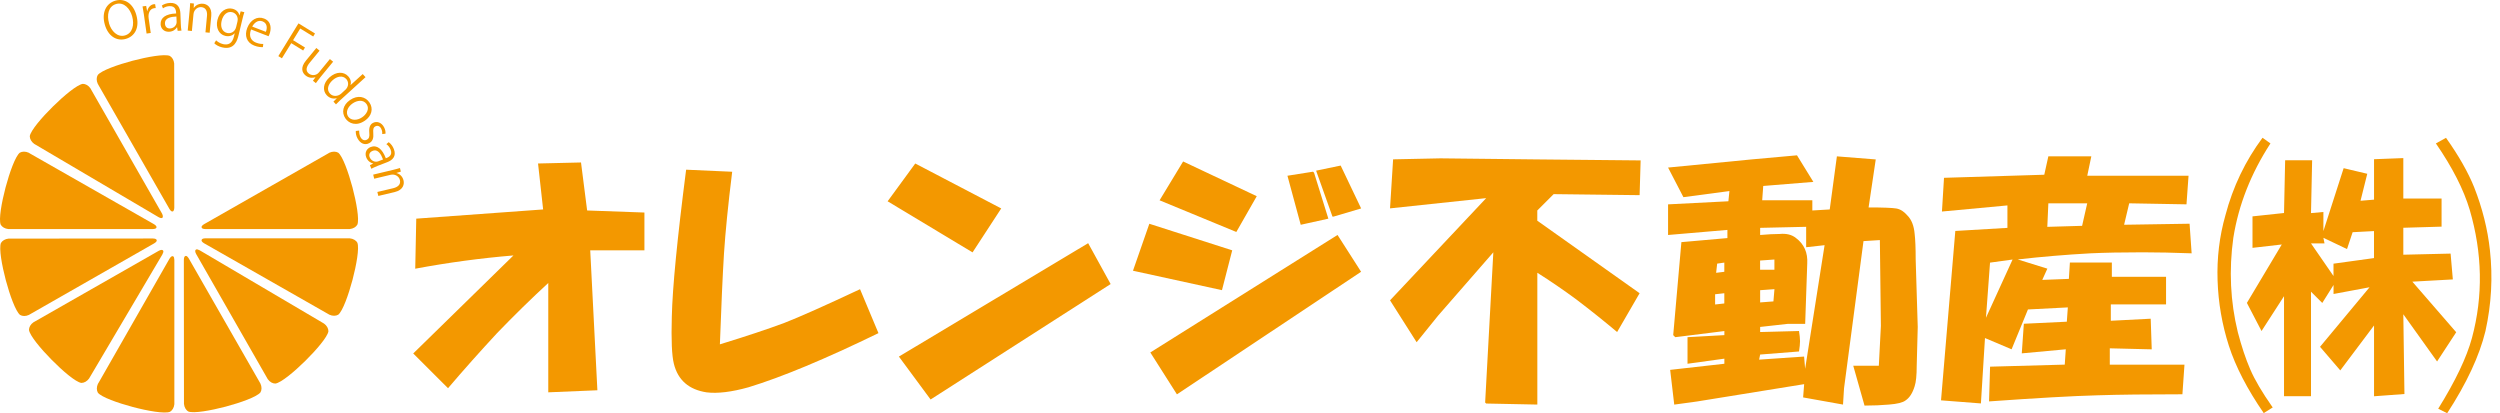
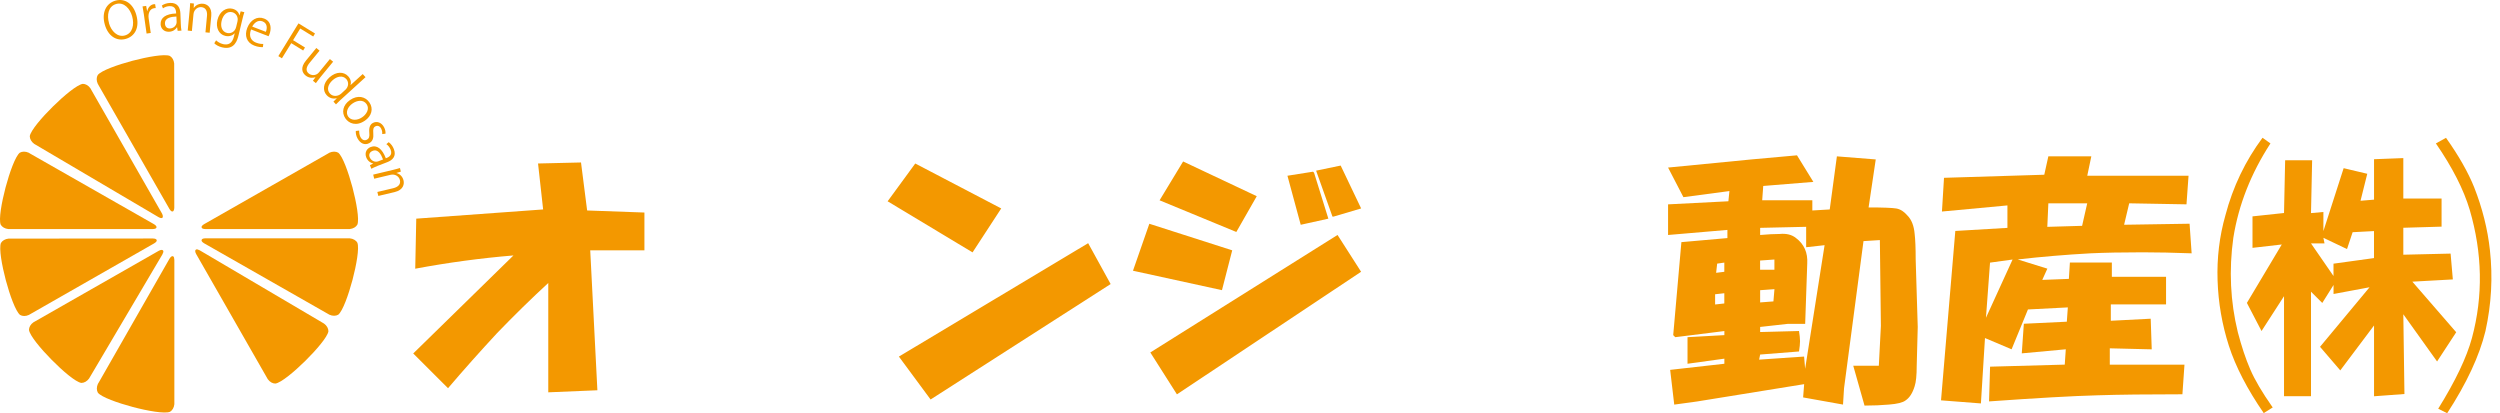
<svg xmlns="http://www.w3.org/2000/svg" width="242" height="40" viewBox="0 0 242 40" fill="none">
  <path d="M49.701 24.727C46.532 24.989 43.363 25.419 40.195 26.011L40.294 21.165L52.575 20.274L52.082 15.826L56.242 15.727L56.835 20.374L62.38 20.573V24.23H57.134L57.827 37.778L53.073 37.977V27.394C51.421 28.913 49.773 30.527 48.121 32.24C46.469 34.022 44.884 35.798 43.368 37.579L40 34.216L49.706 24.723L49.701 24.727Z" fill="#F39800" />
-   <path d="M70.876 16.62C70.477 19.852 70.215 22.488 70.083 24.531C69.952 26.642 69.821 29.576 69.685 33.333C72.261 32.542 74.338 31.85 75.923 31.258C77.439 30.666 79.884 29.576 83.252 27.994L85.035 32.248C79.884 34.752 75.692 36.502 72.46 37.487C70.808 37.949 69.454 38.111 68.399 37.98C66.684 37.718 65.624 36.796 65.231 35.214C65.031 34.422 64.968 32.908 65.031 30.666C65.095 27.831 65.561 23.085 66.417 16.426L70.871 16.625L70.876 16.62Z" fill="#F39800" />
  <path d="M88.597 15.828L96.918 20.177L94.142 24.431L85.922 19.485L88.597 15.828ZM105.333 23.54L107.51 27.496L90.082 38.671L87.013 34.517L105.333 23.54Z" fill="#F39800" />
  <path d="M111.256 21.66L119.278 24.232L118.286 28.088L109.672 26.207L111.256 21.66ZM129.477 22.749L131.754 26.307L113.927 38.173L111.351 34.118L129.472 22.744L129.477 22.749ZM114.525 15.629L121.654 18.992L119.676 22.455L112.248 19.39L114.525 15.633V15.629ZM127.1 16.619L127.2 16.718L128.585 21.167L125.91 21.759L124.624 17.012L127.1 16.619ZM129.775 16.022L131.758 20.177L129.083 20.968H128.983L127.399 16.52L129.775 16.027V16.022Z" fill="#F39800" />
-   <path d="M139.602 15.329L148.515 15.428L158.814 15.528L158.714 18.891L150.394 18.792L148.81 20.374V21.364L158.714 28.384L156.537 32.141C155.283 31.088 153.961 30.03 152.576 28.977C151.322 28.054 150.068 27.195 148.814 26.404V39.162L143.862 39.062L143.762 38.963L144.554 24.424L139.208 30.554L137.13 33.127L134.555 29.072L143.862 19.18L134.555 20.17L134.853 15.424L139.607 15.324L139.602 15.329Z" fill="#F39800" />
  <path d="M167.308 19.483L167.408 18.494L162.954 19.086L161.469 16.22L169.59 15.428L173.949 15.035L175.534 17.607L170.681 18.001L170.581 19.384H175.434V20.374L177.118 20.275L177.811 15.135L181.572 15.433L180.88 20.08C182.265 20.08 183.157 20.116 183.555 20.18C183.953 20.247 184.311 20.478 184.646 20.871C185.04 21.269 185.271 21.861 185.339 22.652C185.402 23.181 185.438 24.004 185.438 25.125L185.637 31.653L185.538 35.41C185.538 36.332 185.47 36.992 185.339 37.385C185.139 38.045 184.845 38.506 184.447 38.769C184.184 38.968 183.655 39.099 182.862 39.162C182.134 39.225 181.341 39.261 180.486 39.261L179.395 35.405H181.871L182.07 31.549L181.971 23.24L180.386 23.34L178.503 37.58L178.404 39.162L174.542 38.47L174.642 37.186L164.244 38.868L162.066 39.166L161.672 35.803L166.919 35.211V34.718L163.352 35.211V32.639L166.919 32.44V32.046L162.166 32.639L161.967 32.44L162.759 23.439L167.213 23.046V22.255L161.469 22.747V19.782L167.313 19.483H167.308ZM166.914 29.375V28.385L166.023 28.484V29.474L166.914 29.375ZM166.914 26.31V25.419L166.222 25.518L166.122 26.409L166.914 26.31ZM174.637 34.515L174.737 35.699L176.62 23.733L174.836 23.932V21.956L170.382 22.056V22.747C171.106 22.684 171.736 22.648 172.265 22.648C172.926 22.585 173.451 22.716 173.85 23.041C174.642 23.633 175.004 24.461 174.941 25.514L174.741 31.35H173.057L170.382 31.648V32.141L174.144 32.042C174.207 32.435 174.243 32.77 174.243 33.032C174.243 33.294 174.207 33.624 174.144 34.022L170.382 34.32L170.282 34.813L174.637 34.515ZM171.763 26.111V25.121L170.377 25.22V26.111H171.763ZM171.668 29.176L171.767 27.991L170.382 28.091V29.275L171.668 29.176Z" fill="#F39800" />
  <path d="M189.267 22.357L194.319 22.058V19.884L187.981 20.476L188.18 17.212L197.886 16.914L198.28 15.133H202.44L202.046 17.013H211.851L211.652 19.78L206.106 19.681L205.613 21.756L211.951 21.656L212.15 24.522C210.434 24.459 208.85 24.423 207.397 24.423C205.418 24.423 203.734 24.459 202.345 24.522C199.968 24.653 197.623 24.852 195.315 25.114L198.185 26.005L197.691 27.094L200.267 26.995L200.366 25.413H204.427V26.796H209.674V29.468H204.327V31.05L208.189 30.851L208.288 33.817L204.228 33.717V35.299H211.457L211.258 38.166C207.89 38.166 205.151 38.197 203.037 38.265C200.661 38.328 197.162 38.527 192.54 38.857L192.639 35.494L199.869 35.295L199.968 33.812L195.708 34.205L195.908 31.339L200.068 31.14L200.167 29.757L196.306 29.956L194.722 33.812L192.146 32.723L191.752 39.052L187.891 38.753L189.276 22.339L189.267 22.357ZM194.812 25.123L192.635 25.422L192.241 30.761L194.817 25.123H194.812ZM201.548 21.86L202.041 19.685H198.28L198.18 21.959L201.548 21.86Z" fill="#F39800" />
  <path d="M219.02 13.341L219.78 13.884C217.893 16.786 216.693 19.833 216.186 23.02C215.751 26.139 215.896 29.186 216.621 32.156C216.983 33.535 217.381 34.733 217.82 35.745C218.255 36.763 218.979 37.992 219.998 39.443L219.128 39.986C217.53 37.662 216.403 35.488 215.751 33.458C215.1 31.428 214.733 29.326 214.661 27.147C214.588 24.973 214.842 22.871 215.421 20.836C216.145 18.083 217.345 15.579 219.015 13.332L219.02 13.341ZM221.197 15.515H223.814L223.705 20.628L224.905 20.52V22.369L226.865 16.279L229.151 16.822L228.499 19.435L229.807 19.326V15.412L232.641 15.303V19.218H236.344V21.939L232.641 22.048V24.656L237.218 24.548L237.435 27.048L233.515 27.265L237.761 32.16L235.909 34.99L232.641 30.42L232.75 38.141L229.807 38.358V31.505L226.539 35.854L224.579 33.571L229.373 27.807L225.887 28.458V27.586L224.796 29.326L223.705 28.237V38.354H221.093V28.671L218.916 32.043L217.499 29.322L220.876 23.666L218.042 23.992V20.945L221.093 20.619L221.202 15.507L221.197 15.515ZM225.882 26.722V25.524L229.803 24.982V22.369L227.734 22.477L227.191 24.109L224.905 23.02L225.013 23.562H223.705L225.882 26.718V26.722ZM235.792 13.884L236.774 13.341C238.01 15.082 238.915 16.677 239.499 18.128C240.296 20.158 240.807 22.192 241.025 24.222C241.314 26.835 241.169 29.444 240.59 32.057C240.006 34.448 238.775 37.097 236.887 39.999L236.018 39.565C237.688 36.88 238.775 34.597 239.286 32.712C240.377 28.652 240.3 24.516 239.069 20.312C238.485 18.355 237.399 16.216 235.801 13.893L235.792 13.884Z" fill="#F39800" />
  <path d="M13.196 1.451C13.548 2.71 13.02 3.527 12.173 3.766C11.287 4.015 10.457 3.493 10.145 2.376C9.815 1.212 10.281 0.316 11.179 0.061C12.099 -0.195 12.895 0.373 13.196 1.451ZM10.548 2.245C10.764 3.005 11.367 3.635 12.094 3.431C12.832 3.221 13.02 2.398 12.793 1.581C12.594 0.861 12.014 0.174 11.253 0.384C10.463 0.605 10.338 1.479 10.554 2.245H10.548Z" fill="#F39800" />
  <path d="M15.069 0.781C15.024 0.781 14.979 0.781 14.922 0.792C14.484 0.854 14.325 1.314 14.388 1.762L14.592 3.192L14.189 3.249L13.928 1.405C13.888 1.127 13.848 0.872 13.797 0.622L14.149 0.571L14.24 1.076H14.257C14.325 0.73 14.57 0.452 14.893 0.406C14.939 0.406 14.973 0.406 15.018 0.406L15.075 0.786L15.069 0.781Z" fill="#F39800" />
  <path d="M17.502 2.331C17.514 2.552 17.525 2.779 17.565 2.966L17.196 2.983L17.144 2.643H17.127C17.002 2.858 16.735 3.063 16.355 3.074C15.849 3.091 15.559 2.734 15.548 2.348C15.52 1.707 16.065 1.338 17.053 1.304C17.042 1.077 17.025 0.572 16.417 0.594C16.184 0.6 15.951 0.674 15.775 0.81L15.667 0.538C15.877 0.384 16.173 0.294 16.468 0.282C17.224 0.254 17.44 0.776 17.463 1.304L17.502 2.336V2.331ZM17.076 1.599C16.571 1.621 15.946 1.718 15.968 2.28C15.98 2.62 16.201 2.762 16.446 2.756C16.843 2.739 17.11 2.427 17.099 2.109L17.076 1.604V1.599Z" fill="#F39800" />
  <path d="M20.291 3.17L19.888 3.13L20.035 1.564C20.081 1.133 19.956 0.736 19.496 0.691C19.149 0.656 18.774 0.917 18.729 1.377L18.575 3L18.172 2.96L18.359 0.991C18.388 0.719 18.393 0.52 18.405 0.305L18.768 0.339L18.751 0.77H18.763C18.922 0.526 19.246 0.322 19.66 0.361C19.99 0.39 20.535 0.645 20.45 1.542L20.297 3.159L20.291 3.17Z" fill="#F39800" />
  <path d="M23.651 1.186C23.589 1.367 23.532 1.572 23.458 1.889L23.094 3.399C22.986 3.847 22.725 4.88 21.503 4.585C21.208 4.516 20.901 4.363 20.742 4.187L20.918 3.904C21.06 4.04 21.288 4.199 21.6 4.272C22.077 4.386 22.481 4.216 22.645 3.535L22.719 3.228H22.708C22.515 3.438 22.191 3.569 21.799 3.472C21.18 3.325 20.873 2.672 21.043 1.946C21.259 1.05 21.935 0.709 22.498 0.845C22.941 0.953 23.117 1.248 23.174 1.481H23.185L23.299 1.095L23.657 1.18L23.651 1.186ZM22.986 2.082C23.094 1.634 22.839 1.271 22.475 1.18C22.02 1.072 21.6 1.396 21.452 2.026C21.322 2.576 21.481 3.07 21.986 3.194C22.282 3.262 22.736 3.138 22.861 2.604L22.986 2.088V2.082Z" fill="#F39800" />
  <path d="M25.445 4.559C25.274 4.57 24.979 4.559 24.604 4.411C23.877 4.127 23.644 3.447 23.934 2.703C24.235 1.926 24.894 1.534 25.564 1.795C26.331 2.09 26.252 2.873 26.087 3.305C26.053 3.39 26.024 3.452 25.996 3.509L24.303 2.851C24.041 3.537 24.331 3.952 24.78 4.127C25.093 4.247 25.303 4.258 25.485 4.252L25.451 4.553L25.445 4.559ZM25.735 3.083C25.871 2.749 25.899 2.255 25.411 2.068C24.956 1.892 24.587 2.244 24.416 2.573L25.74 3.083H25.735Z" fill="#F39800" />
  <path d="M26.938 5.439L28.892 2.262L30.494 3.243L30.318 3.533L29.062 2.761L28.369 3.89L29.523 4.599L29.346 4.889L28.193 4.18L27.29 5.643L26.943 5.433L26.938 5.439Z" fill="#F39800" />
  <path d="M31.007 7.487C30.831 7.697 30.701 7.884 30.576 8.049L30.291 7.816L30.541 7.476H30.53C30.303 7.55 29.922 7.589 29.57 7.3C29.263 7.045 29.036 6.568 29.621 5.859L30.621 4.645L30.933 4.906L29.985 6.063C29.655 6.46 29.547 6.84 29.888 7.118C30.132 7.317 30.587 7.362 30.882 6.999L31.933 5.717L32.246 5.972L31.007 7.482V7.487Z" fill="#F39800" />
  <path d="M32.991 9.643C32.832 9.791 32.645 9.972 32.52 10.103L32.276 9.836L32.599 9.518L32.588 9.507C32.287 9.592 31.912 9.53 31.622 9.212C31.207 8.758 31.276 8.049 31.884 7.498C32.548 6.897 33.287 6.925 33.707 7.385C33.969 7.674 34.008 7.992 33.929 8.236H33.935L35.111 7.169L35.383 7.47L32.986 9.654L32.991 9.643ZM33.412 8.712C33.804 8.355 33.747 7.895 33.514 7.646C33.173 7.277 32.628 7.368 32.179 7.782C31.764 8.162 31.588 8.678 31.94 9.059C32.236 9.382 32.719 9.337 33.031 9.059L33.406 8.712H33.412Z" fill="#F39800" />
  <path d="M35.303 11.691C34.485 12.252 33.763 11.946 33.434 11.458C33.047 10.896 33.172 10.17 33.883 9.682C34.633 9.166 35.371 9.353 35.758 9.915C36.167 10.516 35.985 11.231 35.309 11.691H35.303ZM35.485 10.079C35.155 9.602 34.553 9.722 34.133 10.011C33.644 10.346 33.434 10.885 33.701 11.282C33.974 11.679 34.565 11.691 35.059 11.35C35.451 11.083 35.814 10.556 35.485 10.079Z" fill="#F39800" />
  <path d="M36.997 12.98C37.009 12.861 37.009 12.662 36.895 12.446C36.759 12.185 36.526 12.129 36.338 12.231C36.134 12.338 36.105 12.52 36.134 12.889C36.173 13.348 36.088 13.678 35.736 13.859C35.316 14.08 34.873 13.899 34.6 13.383C34.475 13.15 34.424 12.889 34.441 12.679L34.77 12.639C34.764 12.804 34.782 13.048 34.884 13.252C35.049 13.57 35.299 13.638 35.509 13.524C35.73 13.411 35.787 13.224 35.747 12.843C35.702 12.361 35.816 12.043 36.105 11.896C36.475 11.703 36.929 11.845 37.179 12.321C37.298 12.548 37.333 12.77 37.316 12.94L36.986 12.98H36.997Z" fill="#F39800" />
  <path d="M36.525 16.077C36.321 16.156 36.105 16.241 35.946 16.338L35.809 15.992L36.116 15.833V15.821C35.866 15.77 35.588 15.583 35.452 15.231C35.27 14.755 35.52 14.374 35.878 14.233C36.474 14 37.002 14.397 37.349 15.322C37.559 15.243 38.037 15.061 37.815 14.494C37.73 14.278 37.588 14.079 37.4 13.955L37.627 13.762C37.838 13.915 38.025 14.159 38.127 14.437C38.4 15.14 37.974 15.515 37.474 15.702L36.514 16.071L36.525 16.077ZM37.076 15.43C36.895 14.959 36.599 14.397 36.077 14.601C35.758 14.726 35.69 14.982 35.781 15.209C35.923 15.577 36.309 15.731 36.611 15.617L37.082 15.436L37.076 15.43Z" fill="#F39800" />
  <path d="M36.625 18.98L36.528 18.582L38.062 18.219C38.483 18.117 38.818 17.879 38.71 17.425C38.63 17.09 38.261 16.818 37.812 16.92L36.222 17.3L36.125 16.903L38.051 16.443C38.318 16.381 38.511 16.324 38.716 16.262L38.801 16.613L38.381 16.738V16.75C38.665 16.818 38.966 17.062 39.062 17.465C39.142 17.788 39.079 18.384 38.199 18.594L36.619 18.968L36.625 18.98Z" fill="#F39800" />
  <path d="M16.759 20.447C16.81 20.401 16.867 20.311 16.872 20.101L16.861 6.347V6.148C16.827 5.808 16.662 5.541 16.435 5.411C15.924 5.206 14.276 5.501 12.827 5.881C11.378 6.267 9.799 6.829 9.464 7.26C9.327 7.487 9.322 7.805 9.464 8.111L9.56 8.282L16.401 20.225C16.503 20.39 16.588 20.464 16.657 20.469C16.657 20.469 16.725 20.481 16.77 20.447H16.759Z" fill="#F39800" />
  <path d="M15.751 21.02C15.774 20.952 15.774 20.85 15.678 20.662L8.848 8.719L8.752 8.548C8.559 8.27 8.28 8.117 8.019 8.117C7.473 8.191 6.184 9.263 5.121 10.313C4.053 11.363 2.968 12.634 2.883 13.178C2.883 13.445 3.031 13.723 3.303 13.922L3.474 14.024L15.337 21.014C15.501 21.105 15.615 21.128 15.678 21.099C15.678 21.099 15.74 21.077 15.763 21.026L15.751 21.02Z" fill="#F39800" />
  <path d="M15.151 21.969C15.14 21.901 15.083 21.81 14.907 21.702L2.942 14.882L2.771 14.78C2.464 14.643 2.146 14.649 1.919 14.78C1.487 15.12 0.925 16.698 0.538 18.144C0.158 19.591 -0.138 21.237 0.067 21.747C0.198 21.974 0.47 22.139 0.805 22.173H1.004H14.782C14.975 22.167 15.083 22.128 15.117 22.071C15.117 22.071 15.163 22.02 15.151 21.963V21.969Z" fill="#F39800" />
  <path d="M19.508 21.969C19.519 21.901 19.576 21.81 19.752 21.702L31.717 14.882L31.888 14.78C32.2 14.643 32.513 14.649 32.74 14.78C33.172 15.12 33.734 16.698 34.121 18.144C34.501 19.591 34.797 21.237 34.592 21.747C34.462 21.974 34.189 22.139 33.854 22.173H33.655H19.883C19.69 22.167 19.582 22.128 19.548 22.071C19.548 22.071 19.502 22.02 19.514 21.963L19.508 21.969Z" fill="#F39800" />
  <path d="M15.152 23.199C15.107 23.143 15.016 23.092 14.805 23.086L1.028 23.097H0.829C0.494 23.131 0.221 23.296 0.09 23.523C-0.114 24.034 0.181 25.679 0.562 27.126C0.948 28.573 1.516 30.144 1.942 30.485C2.17 30.621 2.488 30.627 2.795 30.485L2.965 30.388L14.925 23.557C15.089 23.455 15.163 23.37 15.169 23.302C15.169 23.302 15.18 23.233 15.146 23.194L15.152 23.199Z" fill="#F39800" />
  <path d="M15.724 24.204C15.656 24.181 15.554 24.181 15.367 24.278L3.407 31.103L3.236 31.2C2.958 31.393 2.805 31.671 2.805 31.938C2.879 32.482 3.952 33.77 5.003 34.831C6.055 35.898 7.327 36.987 7.873 37.067C8.14 37.067 8.418 36.919 8.617 36.647L8.719 36.477L15.719 24.629C15.81 24.459 15.832 24.351 15.804 24.289C15.804 24.289 15.781 24.227 15.73 24.204H15.724Z" fill="#F39800" />
  <path d="M16.674 24.799C16.605 24.811 16.515 24.867 16.407 25.043L9.577 36.993L9.475 37.163C9.339 37.469 9.344 37.787 9.475 38.014C9.816 38.445 11.396 39.007 12.844 39.393C14.293 39.779 15.941 40.068 16.452 39.864C16.679 39.733 16.844 39.461 16.878 39.126V38.928V25.168C16.872 24.975 16.838 24.867 16.782 24.828C16.782 24.828 16.73 24.788 16.674 24.794V24.799Z" fill="#F39800" />
-   <path d="M17.91 24.798C17.854 24.843 17.803 24.934 17.797 25.144L17.808 38.898V39.096C17.842 39.431 18.001 39.704 18.234 39.834C18.746 40.038 20.393 39.743 21.842 39.363C23.291 38.977 24.865 38.416 25.211 37.984C25.348 37.757 25.353 37.44 25.211 37.133L25.115 36.963L18.274 25.019C18.172 24.855 18.087 24.781 18.018 24.775C18.018 24.775 17.95 24.764 17.91 24.798Z" fill="#F39800" />
  <path d="M18.911 24.228C18.888 24.296 18.888 24.404 18.985 24.585L25.82 36.529L25.916 36.699C26.115 36.977 26.388 37.13 26.655 37.13C27.2 37.057 28.49 35.984 29.552 34.934C30.615 33.885 31.706 32.614 31.791 32.069C31.791 31.802 31.643 31.524 31.37 31.326L31.2 31.224L19.337 24.233C19.166 24.142 19.059 24.12 18.996 24.148C18.996 24.148 18.934 24.171 18.911 24.222V24.228Z" fill="#F39800" />
  <path d="M19.508 23.28C19.519 23.348 19.576 23.439 19.752 23.547L31.717 30.367L31.888 30.464C32.2 30.605 32.513 30.594 32.74 30.464C33.172 30.123 33.734 28.546 34.121 27.099C34.501 25.658 34.797 24.006 34.592 23.496C34.462 23.263 34.189 23.104 33.854 23.07H33.655H19.883C19.69 23.076 19.582 23.116 19.548 23.172C19.548 23.172 19.502 23.224 19.514 23.28H19.508Z" fill="#F39800" />
</svg>